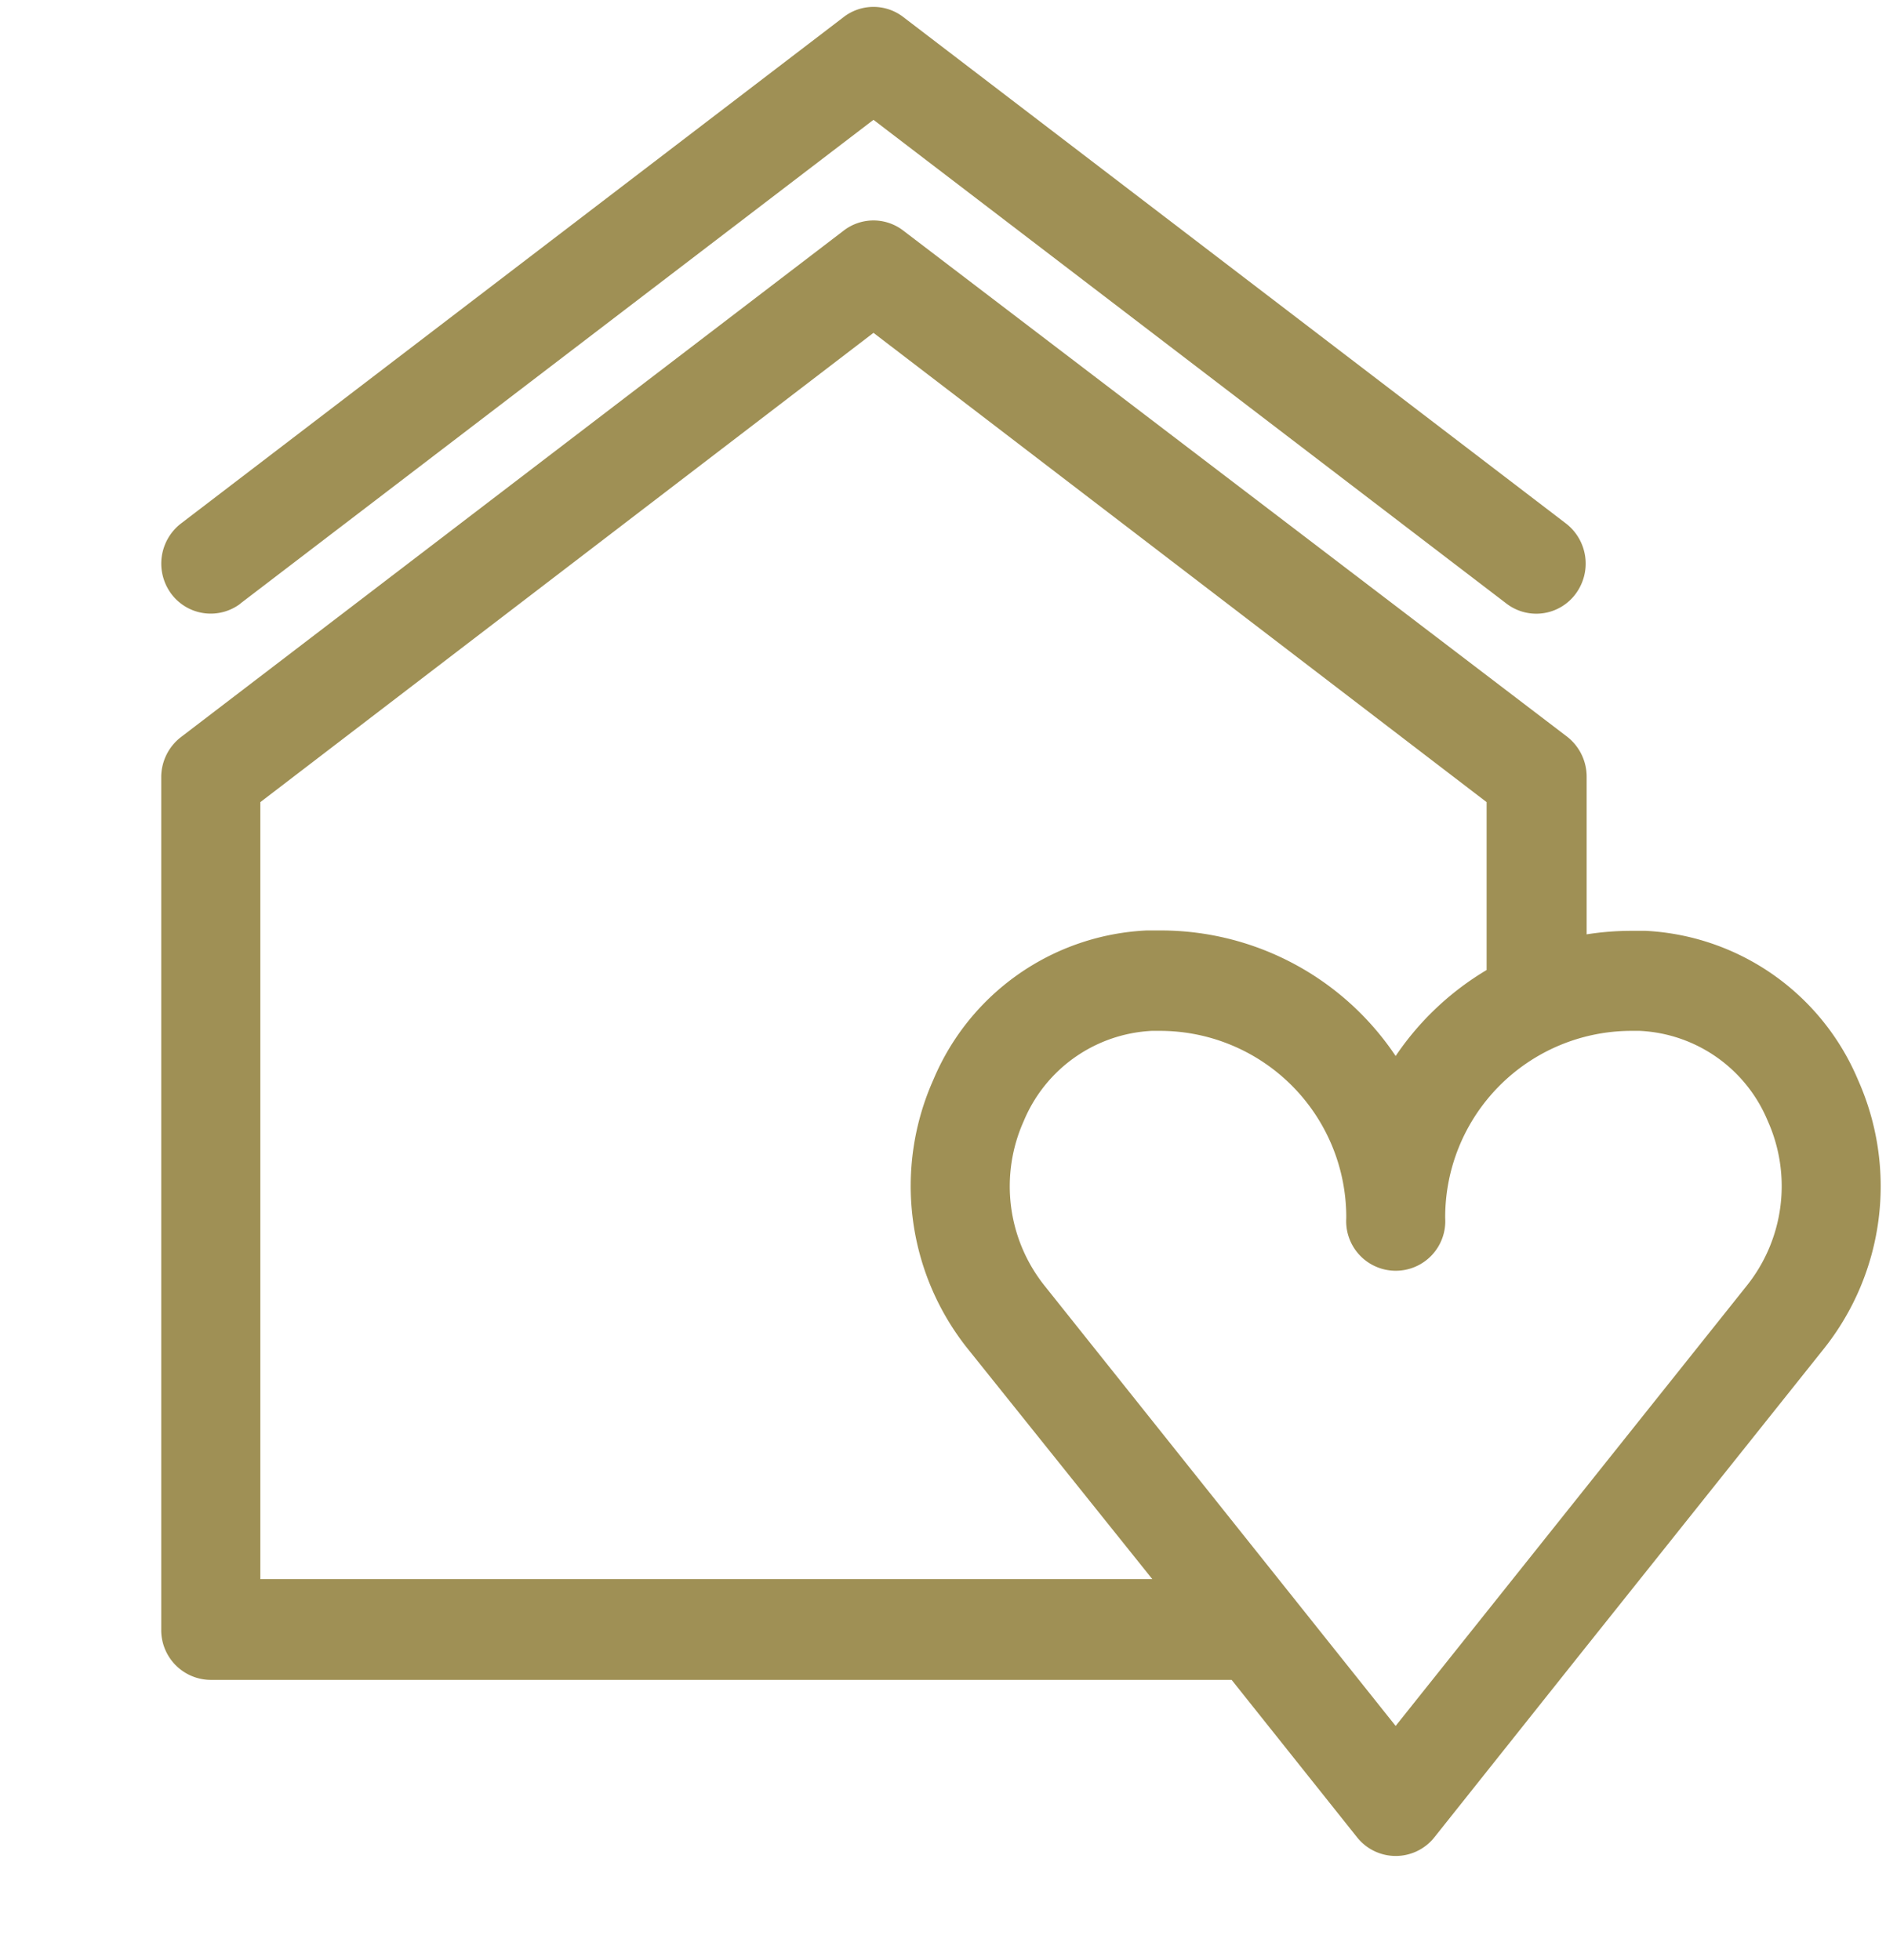
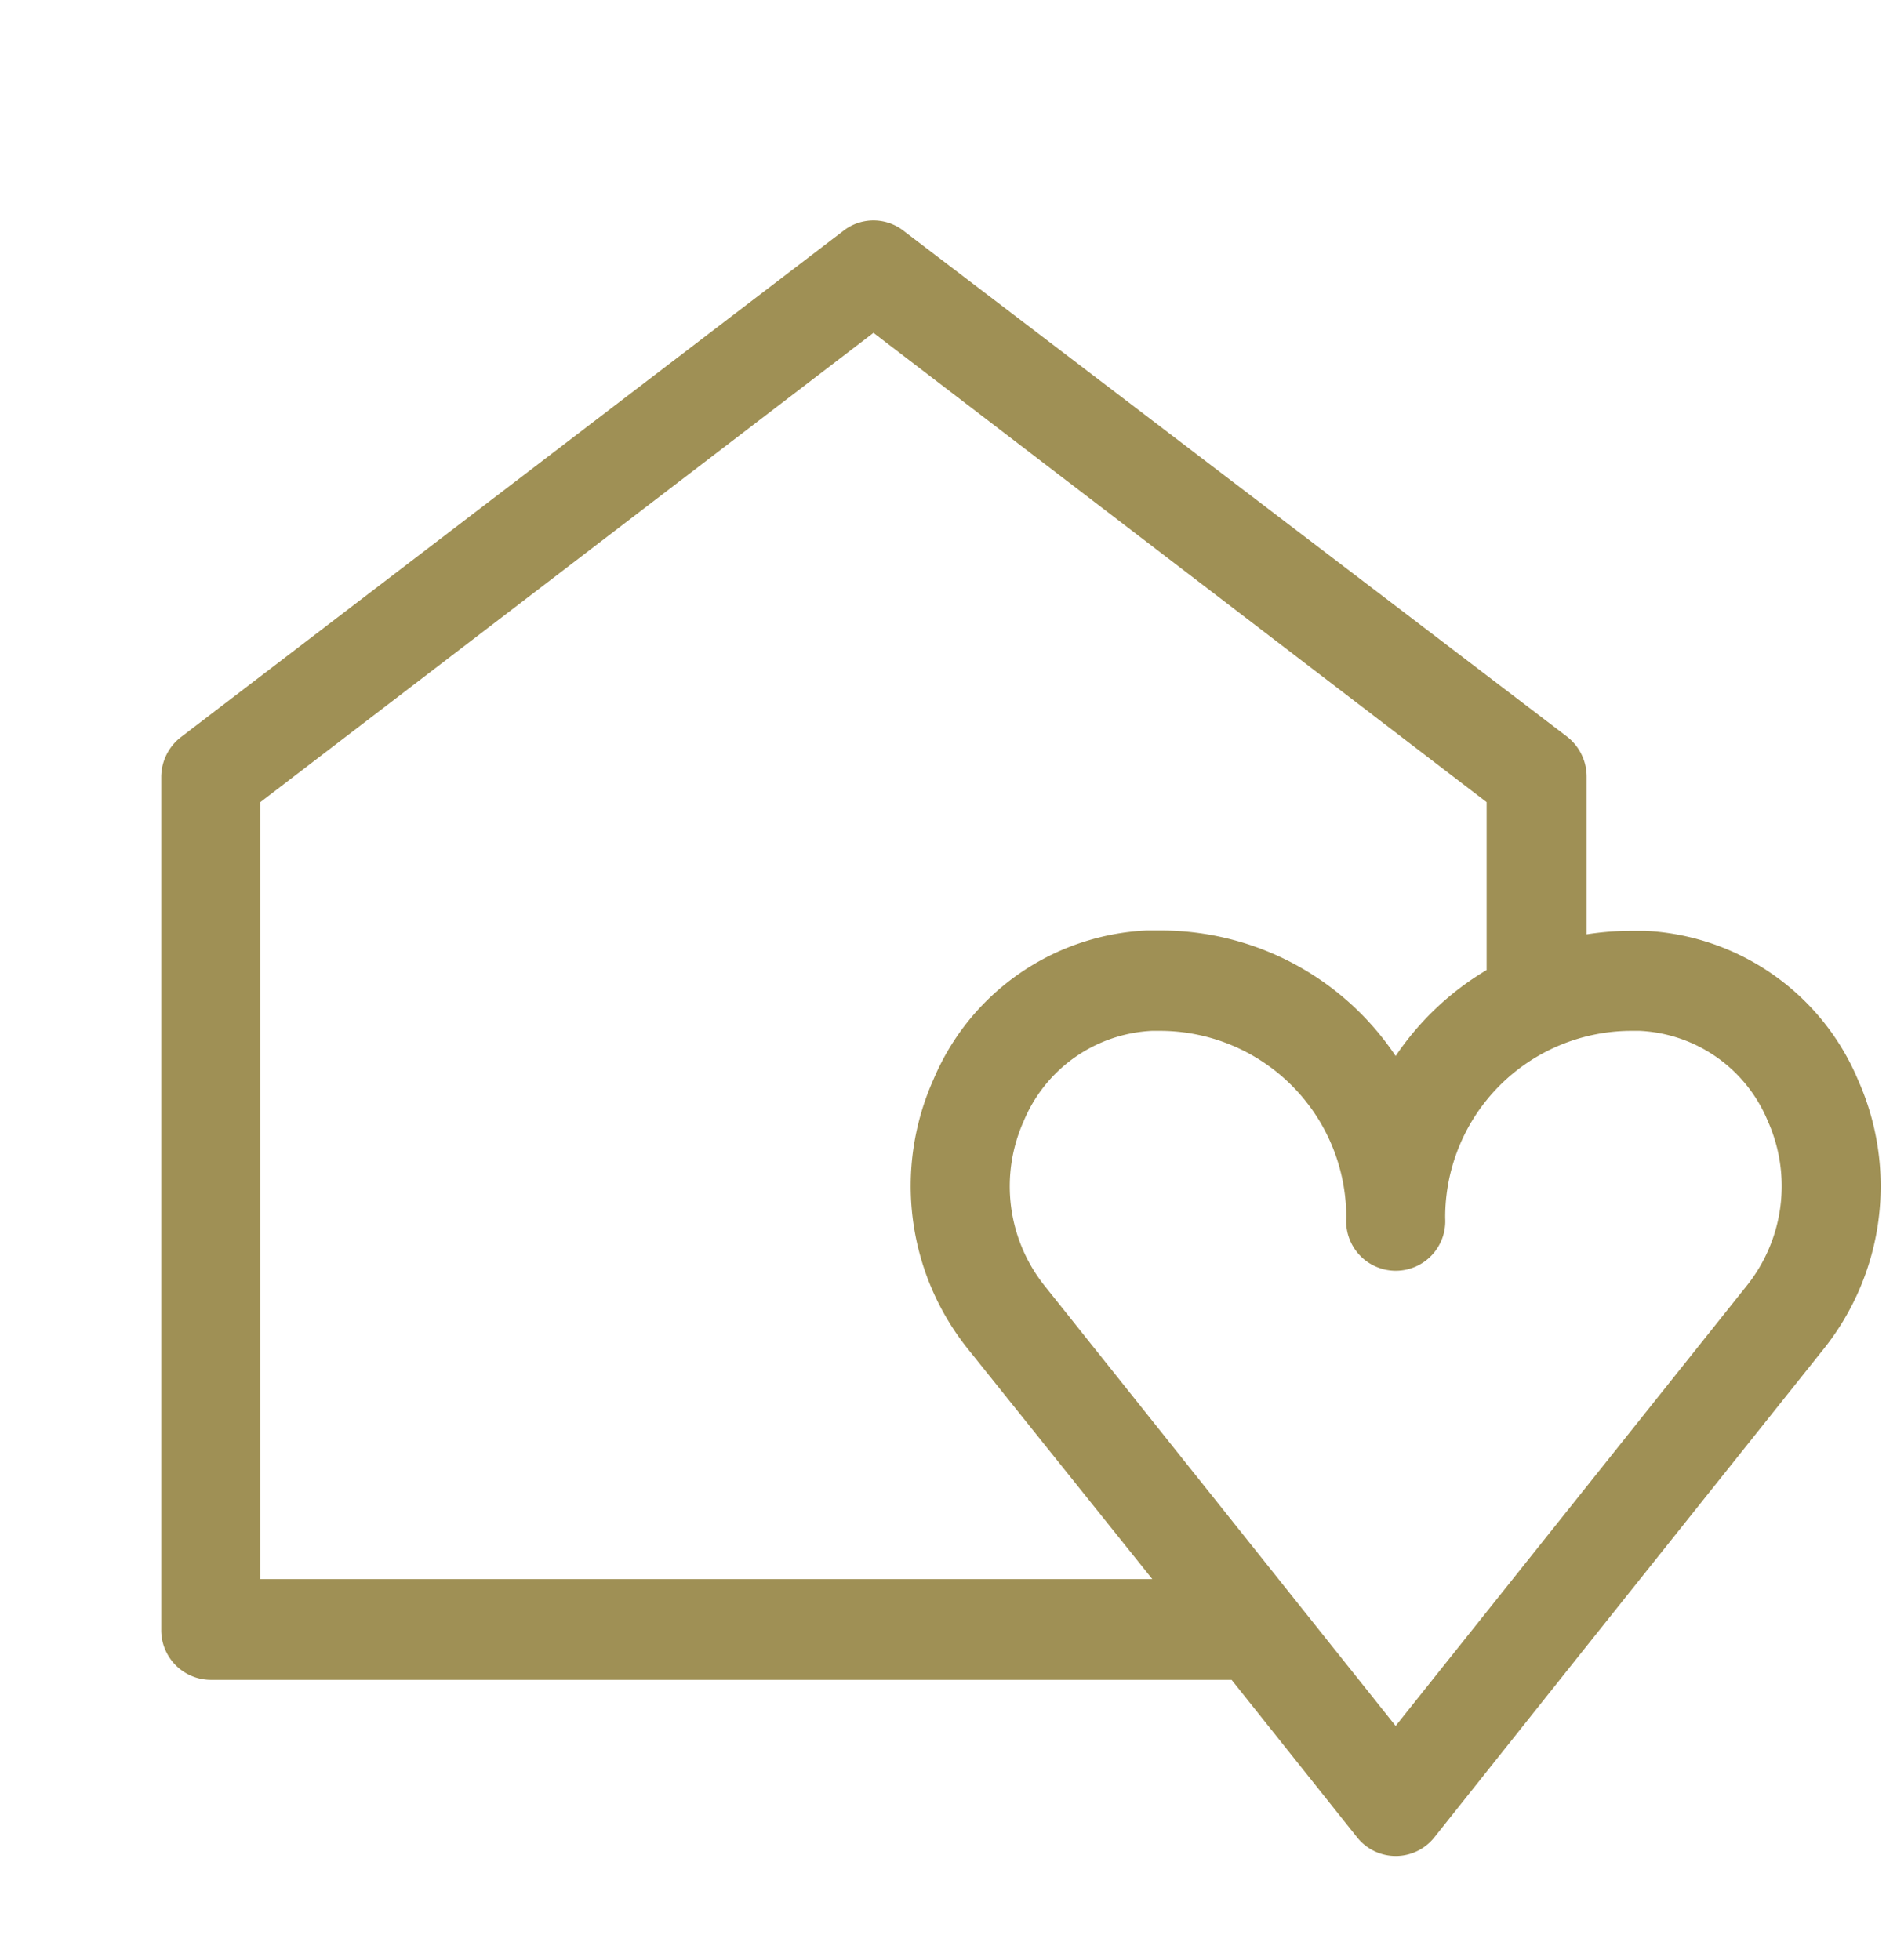
<svg xmlns="http://www.w3.org/2000/svg" width="102" height="106" viewBox="0 0 102 106">
  <defs>
    <style>
      .cls-1 {
        fill: none;
        fill-rule: evenodd;
      }

      .cls-2 {
        fill: #9f9055;
      }
    </style>
  </defs>
  <title>icon-retrieva</title>
  <g id="レイヤー_2" data-name="レイヤー 2">
    <g id="icon-retrieva">
      <path class="cls-1" d="M0,0H102V106H0Z" />
      <g>
-         <path class="cls-2" d="M13,32.64,47.24,6.48,81.47,32.64a2.65,2.65,0,0,0,3.75-.53,2.74,2.74,0,0,0-.53-3.8L48.85.92a2.64,2.64,0,0,0-3.22,0L9.79,28.31a2.74,2.74,0,0,0-.53,3.8,2.66,2.66,0,0,0,3.75.53Z" />
        <path class="cls-2" d="M98.64,72.94a14.1,14.1,0,0,0,1.85-14.53A13.19,13.19,0,0,0,89,50.34c-.26,0-.52,0-.79,0a15.76,15.76,0,0,0-2.4.19V42a2.74,2.74,0,0,0-1.07-2.17L48.85,12.47a2.64,2.64,0,0,0-3.22,0L9.79,39.86A2.74,2.74,0,0,0,8.72,42V88.14a2.69,2.69,0,0,0,2.68,2.71H66.61l6.79,8.52a2.67,2.67,0,0,0,4.17,0l7.57-9.51h0ZM14.08,43.38,47.24,18,80.4,43.38v9.08a15.49,15.49,0,0,0-4.92,4.65,15.28,15.28,0,0,0-12.67-6.79c-.27,0-.53,0-.79,0a13.18,13.18,0,0,0-11.54,8.07,14.1,14.1,0,0,0,1.84,14.53l10,12.48H14.08ZM56.49,69.53a8.62,8.62,0,0,1-1.12-8.91,7.93,7.93,0,0,1,6.92-4.87h.52a10.08,10.08,0,0,1,10,10.13,2.68,2.68,0,1,0,5.35,0,10.08,10.08,0,0,1,10-10.13l.52,0a7.9,7.9,0,0,1,6.92,4.86,8.62,8.62,0,0,1-1.12,8.91l-19,23.82Z" />
      </g>
    </g>
  </g>
</svg>